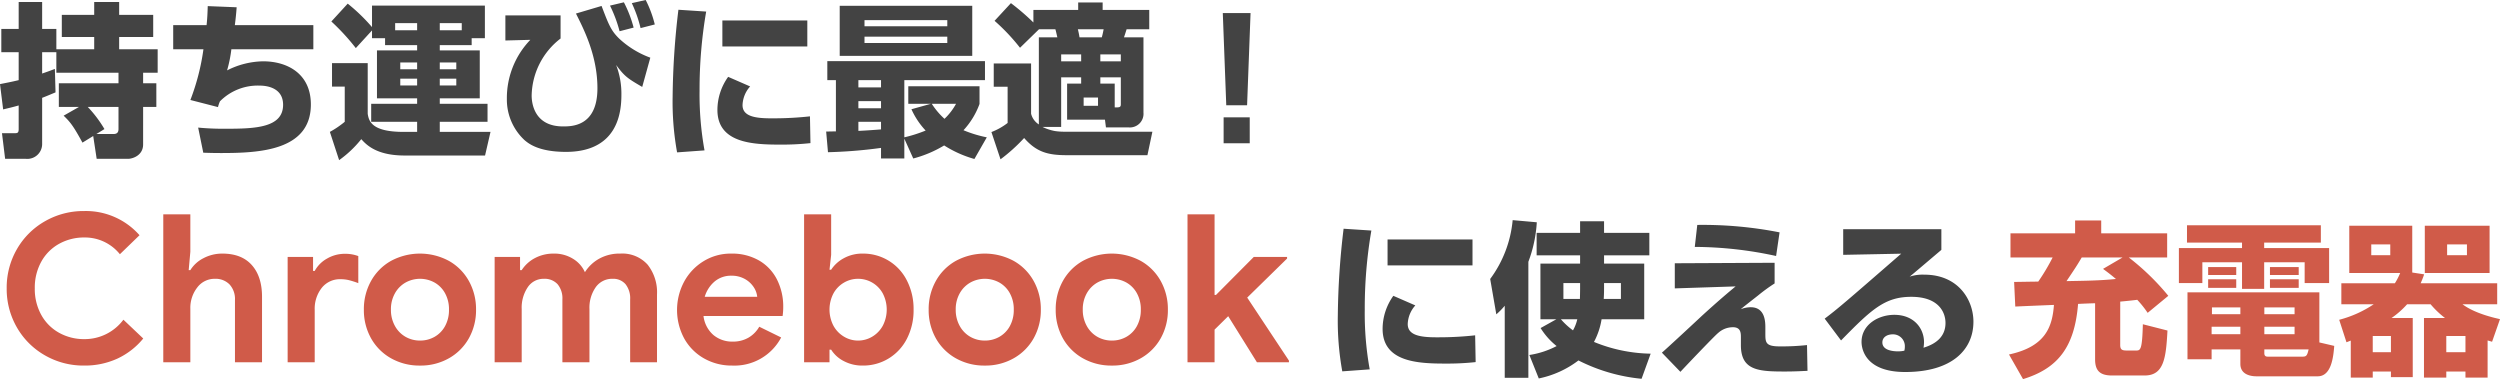
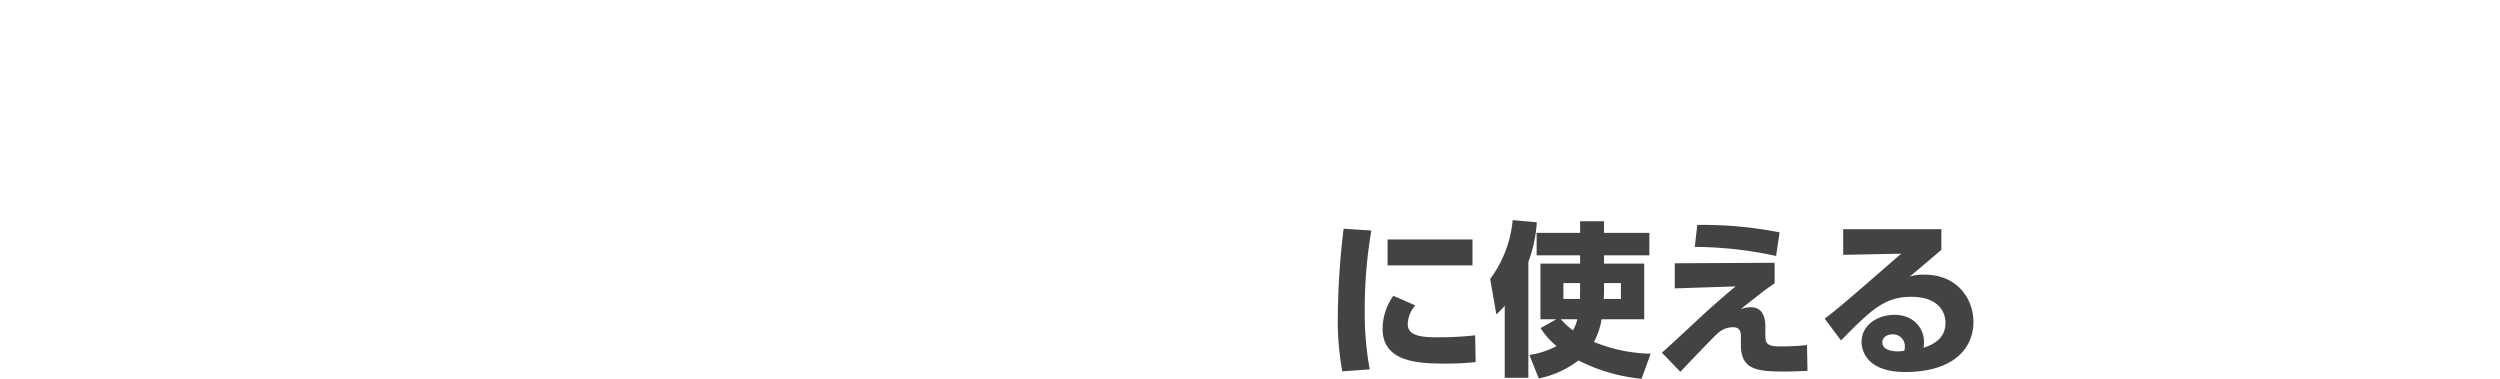
<svg xmlns="http://www.w3.org/2000/svg" width="605.09" height="91.76" viewBox="0 0 605.09 91.76">
  <g id="ttl_charger_01_pc" transform="translate(-0.68 -0.32)">
-     <path id="_02-h2-01" data-name="02-h2-01" d="M21.05,48.8a18.7,18.7,0,0,1-9.5-2.475,18.162,18.162,0,0,1-6.775-6.75A18.568,18.568,0,0,1,2.3,30.1a18.568,18.568,0,0,1,2.475-9.475,18.162,18.162,0,0,1,6.775-6.75,18.7,18.7,0,0,1,9.5-2.475,17.3,17.3,0,0,1,13.4,5.85l-4.75,4.6a10.843,10.843,0,0,0-8.6-4.05A12.365,12.365,0,0,0,15,19.325a11.014,11.014,0,0,0-4.325,4.325A12.931,12.931,0,0,0,9.1,30.1a12.931,12.931,0,0,0,1.575,6.45A11.014,11.014,0,0,0,15,40.875,12.365,12.365,0,0,0,21.1,42.4a11.693,11.693,0,0,0,9.45-4.7l4.8,4.55a17.739,17.739,0,0,1-6.275,4.875A18.9,18.9,0,0,1,21.05,48.8ZM40.2,12.2h6.55v9.05l-.4,4.45h.4a7.976,7.976,0,0,1,3.2-2.9,9.658,9.658,0,0,1,4.55-1.1q4.65,0,7.125,2.775T64.1,32.15V48H57.55V32.95a5.2,5.2,0,0,0-1.325-3.8A4.716,4.716,0,0,0,52.7,27.8a5.234,5.234,0,0,0-4.275,2.1,8,8,0,0,0-1.675,5.15V48H40.2ZM70.3,22.5h6.15v3.4h.4a7.542,7.542,0,0,1,2.95-2.975,8.528,8.528,0,0,1,4.4-1.175,8.957,8.957,0,0,1,3.2.55v6.55a21.23,21.23,0,0,0-2.275-.725A8.336,8.336,0,0,0,83.15,27.9a5.607,5.607,0,0,0-4.6,2.1,8.152,8.152,0,0,0-1.7,5.3V48H70.3Zm32.05,26.3a13.933,13.933,0,0,1-7.05-1.775,12.607,12.607,0,0,1-4.825-4.85A13.908,13.908,0,0,1,88.75,35.25a13.948,13.948,0,0,1,1.725-6.9A12.559,12.559,0,0,1,95.3,23.475a14.789,14.789,0,0,1,14.05,0,12.559,12.559,0,0,1,4.825,4.875,13.948,13.948,0,0,1,1.725,6.9,13.908,13.908,0,0,1-1.725,6.925,12.607,12.607,0,0,1-4.825,4.85A13.833,13.833,0,0,1,102.35,48.8Zm0-6.05a7.018,7.018,0,0,0,3.5-.9,6.6,6.6,0,0,0,2.55-2.6,8.069,8.069,0,0,0,.95-4,7.963,7.963,0,0,0-.95-3.95,6.6,6.6,0,0,0-2.55-2.6,7.256,7.256,0,0,0-7,0,6.773,6.773,0,0,0-2.575,2.6,7.8,7.8,0,0,0-.975,3.95,7.938,7.938,0,0,0,.975,3.975A6.728,6.728,0,0,0,98.85,41.85,7.018,7.018,0,0,0,102.35,42.75ZM120.4,22.5h6.15v3.2h.4a8.54,8.54,0,0,1,3.225-2.925A9.5,9.5,0,0,1,134.7,21.7a8.554,8.554,0,0,1,4.7,1.275,7.235,7.235,0,0,1,2.85,3.225,9.585,9.585,0,0,1,3.425-3.25A10.109,10.109,0,0,1,150.8,21.7a8.213,8.213,0,0,1,6.625,2.675A10.786,10.786,0,0,1,159.7,31.6V48h-6.5V32.8a5.486,5.486,0,0,0-1.125-3.7,3.913,3.913,0,0,0-3.125-1.3,4.845,4.845,0,0,0-4.075,2.025,8.627,8.627,0,0,0-1.525,5.325V48H136.8V32.8a5.33,5.33,0,0,0-1.175-3.7,4.252,4.252,0,0,0-3.325-1.3,4.577,4.577,0,0,0-3.875,2.025,8.838,8.838,0,0,0-1.475,5.325V48H120.4Zm57.5,26.3a13.515,13.515,0,0,1-6.85-1.75,12.53,12.53,0,0,1-4.775-4.825,14.556,14.556,0,0,1-.025-13.7,13.092,13.092,0,0,1,4.7-4.975,12.509,12.509,0,0,1,6.7-1.85,13.033,13.033,0,0,1,6.8,1.7,11.084,11.084,0,0,1,4.325,4.65,14.44,14.44,0,0,1,1.475,6.55,15.554,15.554,0,0,1-.15,2.2H170.95a7.222,7.222,0,0,0,2.425,4.625A7.071,7.071,0,0,0,178,43a7.393,7.393,0,0,0,3.875-.975A7.2,7.2,0,0,0,184.45,39.4l5.3,2.6A12.783,12.783,0,0,1,177.9,48.8Zm6.05-16.65a5.061,5.061,0,0,0-.875-2.375,6.105,6.105,0,0,0-2.15-1.95,6.46,6.46,0,0,0-3.225-.775,6.141,6.141,0,0,0-4.025,1.375,7.711,7.711,0,0,0-2.425,3.725ZM209.5,48.8a9.533,9.533,0,0,1-4.625-1.1,7.742,7.742,0,0,1-3.025-2.75h-.4V48H195.3V12.2h6.55V22l-.4,3.6h.4a8.387,8.387,0,0,1,3.05-2.775,9.221,9.221,0,0,1,4.6-1.125,11.8,11.8,0,0,1,10.7,6.55,15.038,15.038,0,0,1,1.6,7,15,15,0,0,1-1.6,7.025,11.962,11.962,0,0,1-4.425,4.8A11.805,11.805,0,0,1,209.5,48.8Zm-1.15-6.05a6.641,6.641,0,0,0,3.45-.95,6.964,6.964,0,0,0,2.55-2.65,8.48,8.48,0,0,0,0-7.8,6.8,6.8,0,0,0-6-3.55,6.686,6.686,0,0,0-3.4.925,6.78,6.78,0,0,0-2.55,2.625,8.48,8.48,0,0,0,0,7.8,6.964,6.964,0,0,0,2.55,2.65A6.553,6.553,0,0,0,208.35,42.75Zm30.7,6.05A13.932,13.932,0,0,1,232,47.025a12.607,12.607,0,0,1-4.825-4.85,13.908,13.908,0,0,1-1.725-6.925,13.948,13.948,0,0,1,1.725-6.9A12.559,12.559,0,0,1,232,23.475a14.789,14.789,0,0,1,14.05,0,12.559,12.559,0,0,1,4.825,4.875,13.948,13.948,0,0,1,1.725,6.9,13.908,13.908,0,0,1-1.725,6.925,12.607,12.607,0,0,1-4.825,4.85A13.833,13.833,0,0,1,239.05,48.8Zm0-6.05a7.018,7.018,0,0,0,3.5-.9,6.6,6.6,0,0,0,2.55-2.6,8.069,8.069,0,0,0,.95-4,7.963,7.963,0,0,0-.95-3.95,6.6,6.6,0,0,0-2.55-2.6,7.256,7.256,0,0,0-7,0,6.773,6.773,0,0,0-2.575,2.6A7.8,7.8,0,0,0,232,35.25a7.938,7.938,0,0,0,.975,3.975,6.728,6.728,0,0,0,2.575,2.625A7.018,7.018,0,0,0,239.05,42.75ZM269.8,48.8a13.933,13.933,0,0,1-7.05-1.775,12.607,12.607,0,0,1-4.825-4.85A13.908,13.908,0,0,1,256.2,35.25a13.948,13.948,0,0,1,1.725-6.9,12.559,12.559,0,0,1,4.825-4.875,14.789,14.789,0,0,1,14.05,0,12.559,12.559,0,0,1,4.825,4.875,13.948,13.948,0,0,1,1.725,6.9,13.908,13.908,0,0,1-1.725,6.925,12.607,12.607,0,0,1-4.825,4.85A13.833,13.833,0,0,1,269.8,48.8Zm0-6.05a7.018,7.018,0,0,0,3.5-.9,6.6,6.6,0,0,0,2.55-2.6,8.069,8.069,0,0,0,.95-4,7.963,7.963,0,0,0-.95-3.95,6.6,6.6,0,0,0-2.55-2.6,7.256,7.256,0,0,0-7,0,6.772,6.772,0,0,0-2.575,2.6,7.8,7.8,0,0,0-.975,3.95,7.938,7.938,0,0,0,.975,3.975A6.728,6.728,0,0,0,266.3,41.85,7.018,7.018,0,0,0,269.8,42.75ZM288.1,12.2h6.55V31.7H295l9.15-9.2h8.05v.4l-9.65,9.45,10.1,15.25V48H304.9l-6.95-11.15-3.3,3.25V48H288.1ZM525.49,31.92a58.679,58.679,0,0,0-9.56-9.28h9.28V16.8H509.25V13.68h-6.32V16.8H487.29v5.84h10.2a49.689,49.689,0,0,1-3.48,5.84c-1.12,0-5.16.08-5.84.08l.28,5.96c.48-.04,8.28-.36,9.36-.4-.4,5.24-1.96,10.08-10.88,12l3.4,5.96c8.48-2.6,12.48-7.8,13.32-18.2.64-.04,3.52-.16,4.12-.16v13.6c0,2.84,1.32,3.88,4.08,3.88h7.92c4.68,0,5.16-4.28,5.52-10.88l-5.96-1.52c-.16,6.32-.6,6.36-1.68,6.36h-2.16c-1.2,0-1.64-.2-1.64-1.36V33.32c2.12-.2,3.24-.32,4.12-.44a24.422,24.422,0,0,1,2.52,3.16Zm-15.8-6.52c.92.68,1.6,1.16,3.12,2.44-3.76.4-7.6.44-11.96.52,2.24-3.32,2.64-3.96,3.68-5.72h9.88Zm33.24,23c0,2.68,2.68,3,3.88,3h14.84c3.36,0,3.8-4.84,4-7.36l-3.6-.84V31.08H530.13v16.2h5.84v-2.4h6.96Zm13.12-9v1.8h-7.32V39.4Zm-13.12,0v1.8h-6.96V39.4Zm0-4.68v1.64h-6.88V34.72Zm13.12,0v1.64h-7.32V34.72Zm-7.32,10.16h10.72c-.36,1.6-.6,1.76-1.52,1.76h-8.4c-.56,0-.8-.28-.8-.84ZM530.01,19.04h13.32v1.32H528.05v8.48h5.68V23.8h9.6v6.44h5.36V23.8h9.8v5.04h5.92V20.36H548.69V19.04h13.72v-4.2h-32.4ZM535.13,30h6.8V27.92h-6.8Zm14.96,0h6.96V27.92h-6.96Zm-14.96-3.12h6.8V24.96h-6.8Zm14.96,0h6.96V24.96h-6.96Zm52.68,15.84c.24.08.32.08,1.08.32l1.92-5.48c-1.08-.24-6.08-1.32-9.08-3.6h8.4V28.88H586.57c.32-.76.52-1.2.84-2.16l-2.88-.44V14.96H569.29V26.4h12.32a16,16,0,0,1-1.28,2.48H567.37v5.08h7.84a27.423,27.423,0,0,1-8.36,3.76l1.76,5.44c.64-.24.8-.32,1.04-.4v8.96h5.32V50.24h4.4V51.6h5.28V37.28h-5.12a21.108,21.108,0,0,0,3.76-3.32h5.68a21.923,21.923,0,0,0,3.48,3.32h-5.08V51.72h5.4V50.24h4.64v1.48h5.36ZM579.21,22.08h-4.6v-2.6h4.6Zm.16,23.48h-4.4V41.64h4.4Zm18.04,0h-4.64V41.64h4.64Zm-9.84-30.6V26.4h15.68V14.96Zm10.2,7.12h-4.8v-2.6h4.8Z" transform="translate(0 40)" fill="#d05b49" />
    <path id="_02-h2-01-2" data-name="02-h2-01" d="M4.88,2.68a187.9,187.9,0,0,0-1.4,21.04A68.633,68.633,0,0,0,4.56,37.2l6.64-.48A75.958,75.958,0,0,1,10,22.28,111.261,111.261,0,0,1,11.6,3.12Zm10.64,2.6v6.28H36.08V5.28Zm1.4,13.64a13.778,13.778,0,0,0-2.6,8c0,8.08,8.68,8.4,15.24,8.4a63.649,63.649,0,0,0,7.28-.36l-.12-6.48a81.739,81.739,0,0,1-9.4.48c-3.88,0-6.92-.48-6.92-3.2a7.109,7.109,0,0,1,1.84-4.52Zm45.2-1.84c0,1.4-.04,2-.04,2.6h-4V15.84h4.04ZM78.88,9.12V3.68H67.92V.88h-5.8v2.8H51.6V9.12H62.12v2h-9.6V24.6h3.84l-3.8,2.12a17.128,17.128,0,0,0,3.88,4.36,20.926,20.926,0,0,1-6.6,2.16l2.28,5.68a23.685,23.685,0,0,0,9.6-4.36A42.854,42.854,0,0,0,77,39l2.2-6.08a37.628,37.628,0,0,1-13.72-2.84,17.459,17.459,0,0,0,1.84-5.48H77.64V11.12H67.92v-2ZM67.92,15.84H72v3.84H67.84c.04-.52.08-1.52.08-2.6ZM61.44,24.6a9.86,9.86,0,0,1-1.04,2.68,17.443,17.443,0,0,1-2.92-2.68ZM43.88,38.76H49.6V10.68a32.4,32.4,0,0,0,2.04-9.56L45.8.6a28.222,28.222,0,0,1-5.44,14.24l1.48,8.56a16.755,16.755,0,0,0,2.04-2.08ZM110.4,3.56a95.99,95.99,0,0,0-19.92-1.8l-.6,5.32a93.588,93.588,0,0,1,19.68,2.2ZM85.04,11.04v6.08l14.72-.48C98.12,18,95.72,20,91.6,23.76c-1.36,1.28-8.12,7.56-9.68,8.92l4.48,4.64c.16-.2,8.16-8.64,9.12-9.4a5.338,5.338,0,0,1,3.6-1.4c1.92,0,1.92,1.44,1.92,2.52v1.84c0,6.08,4.24,6.36,10.56,6.36,2.76,0,4.4-.12,5.56-.16l-.12-6.24a57.1,57.1,0,0,1-6.6.32c-3.44,0-3.48-.96-3.48-3.12V26.68c0-1.36,0-5-3.56-5a7.023,7.023,0,0,0-2.4.48c.96-.8,1.28-1.04,4.24-3.36a40.828,40.828,0,0,1,3.96-2.88v-5ZM125.8,2.8V9l14.04-.28c-13.72,11.92-15.24,13.24-18.52,15.72l3.96,5.28c7.36-7.52,10.6-10.56,17-10.56,6.76,0,8.28,3.88,8.28,6.32,0,3.04-1.92,4.96-5.32,6a8.545,8.545,0,0,0,.12-1.36c0-3.28-2.4-6.6-7.2-6.6-3.84,0-7.92,2.36-7.92,6.56,0,.84.2,7.28,10.56,7.28,11.52,0,16.52-5.56,16.52-12.16,0-5.36-3.72-11.4-11.88-11.4a9.97,9.97,0,0,0-3.56.48c1.28-1.04,1.64-1.36,7.68-6.48v-5Zm14.8,29.4a7.024,7.024,0,0,1-1.52.16c-.92,0-3.8-.12-3.8-2.16,0-1.2,1.04-1.96,2.56-1.96a2.868,2.868,0,0,1,2.88,3.04A3.632,3.632,0,0,1,140.6,32.2Z" transform="translate(321 53)" fill="#434343" />
-     <path id="_02-h2-01-3" data-name="02-h2-01" d="M1.44,26.8c1.52-.36,2.52-.6,3.76-.96v5.72c0,1-.36,1-1.08,1H1.16l.76,6.2h5a3.593,3.593,0,0,0,3.96-3.48V24c1.36-.52,2.16-.88,3.24-1.32L13.96,17c-1.76.68-2.4.88-3.08,1.12V12.96h3.44v4.96H29.36v2.56H14.92V26.2H19.8l-3.72,2.12c1.68,1.6,2.44,2.64,4.56,6.52l2.6-1.6.84,5.52h7.64c.96,0,3.6-.76,3.6-3.48V26.2h3.2V20.48h-3.2V17.92h3.52V12.24H29.52V9.28h8.24V3.92H29.52V.8H23.48V3.92H15.64V9.28h7.84v2.96H14.32V7.32H10.88V.8H5.2V7.32H1v5.64H5.2v6.76c-2,.48-3.36.72-4.52.96Zm27.92-.6v5.36c0,1.08-.68,1.2-1.28,1.2H24l1.96-1.2a29.485,29.485,0,0,0-4.04-5.36ZM50.96,1.8c-.04,1.32-.08,2.76-.28,4.6H42.6v5.84h7.32a54.935,54.935,0,0,1-3.16,12.28l6.68,1.72a8.333,8.333,0,0,1,.48-1.4,12.871,12.871,0,0,1,9.6-3.8c2.04,0,5.68.68,5.68,4.64,0,5.56-6.76,5.8-13.84,5.8a63.764,63.764,0,0,1-6.72-.28l1.24,6.08c1.32.04,2.44.08,4.28.08,9.28,0,21.76-.56,21.76-11.76,0-7.56-5.84-10.44-11.52-10.44a19.807,19.807,0,0,0-8.76,2.2,31.426,31.426,0,0,0,1.04-5.12H76.52V6.4h-19c.2-1.56.32-2.72.44-4.32Zm67.08,7.76V1.68H90.72v5.2A44.327,44.327,0,0,0,84.84,1.2L80.88,5.52a53.275,53.275,0,0,1,5.92,6.44l3.92-4.28V9.56h3.16v1.68h7.76v1.28H91.92v11.6h9.72v1.32H90.52V29.8h11.12v2.44H98.32c-7.88,0-8.36-2.76-8.64-4.36V15.6H81.04v5.68h3.08V29.8a22.437,22.437,0,0,1-3.6,2.44l2.24,6.84A26.448,26.448,0,0,0,88.12,34c1.2,1.32,3.64,3.96,10.48,3.96h19.48l1.32-5.72H107.12V29.8h11.56V25.44H107.12V24.12h9.68V12.52h-9.68V11.24h7.72V9.56Zm-16.4,5.88v1.64H97.56V15.44Zm0,3.92V21H97.56V19.36Zm9.48-3.92v1.64h-4V15.44Zm0,3.92V21h-4V19.36Zm1.32-11.72h-5.32V5.92h5.32Zm-10.8-1.72V7.64H96.32V5.92ZM123,4.04v6.08l6.04-.16a20.335,20.335,0,0,0-5.68,14.32,13.377,13.377,0,0,0,4.28,9.96c1.04.88,3.48,2.84,10.04,2.84,8.28,0,13.4-4.28,13.4-13.72a19.383,19.383,0,0,0-1.28-7.32c2.08,2.8,2.76,3.24,6.32,5.32l1.96-7.08a22.331,22.331,0,0,1-7.56-4.64c-1.96-1.92-2.52-3.36-4.24-7.88l-6.2,1.84c2,3.96,5.2,10.28,5.2,18.08,0,9.24-6.2,9.24-8.32,9.24-6.88,0-7.6-5.48-7.6-7.48a17.8,17.8,0,0,1,7-13.8V4.04ZM154.04,7A29.182,29.182,0,0,0,151.68.88l-3.36.8a32.325,32.325,0,0,1,2.32,6.2Zm5.12-.76a26.814,26.814,0,0,0-2.2-5.92l-3.36.76a31.007,31.007,0,0,1,2.12,6.04Zm5.72-3.56a187.9,187.9,0,0,0-1.4,21.04,68.633,68.633,0,0,0,1.08,13.48l6.64-.48A75.958,75.958,0,0,1,170,22.28a111.26,111.26,0,0,1,1.6-19.16Zm10.64,2.6v6.28h20.56V5.28Zm1.4,13.64a13.778,13.778,0,0,0-2.6,8c0,8.08,8.68,8.4,15.24,8.4a63.649,63.649,0,0,0,7.28-.36l-.12-6.48a81.739,81.739,0,0,1-9.4.48c-3.88,0-6.92-.48-6.92-3.2a7.109,7.109,0,0,1,1.84-4.52Zm62.6,14.64a29.679,29.679,0,0,1-5.64-1.72,18.894,18.894,0,0,0,3.88-6.36V21.2H220.52v4.24H226l-4.72,1.32a18.675,18.675,0,0,0,3.44,5.16,34.122,34.122,0,0,1-5.16,1.64V19.72h19.52v-4.6H200.92v4.6H203v12.4c-.36,0-1.96.04-2.36.04l.44,5a115.333,115.333,0,0,0,12.84-1.04v2.56h5.64v-4.8l2.16,4.8a28.267,28.267,0,0,0,7.48-3.16,27.339,27.339,0,0,0,7.32,3.28Zm-25.6-8.76v1.72h-5.48V24.8Zm0,6.84c-1.56.12-3.64.28-5.48.36V29.8h5.48Zm0-11.92v1.76h-5.48V19.72Zm18.16,5.72a14.731,14.731,0,0,1-2.8,3.64,18.143,18.143,0,0,1-3.08-3.64Zm-28.16-11.6H236V1.72H203.92ZM229.96,5.2V6.68H209.92V5.2Zm0,4v1.52H209.92V9.2Zm32.4,9.84v1.52h-3.4v8.72h9.16l.24,1.88h5.52a3.308,3.308,0,0,0,3.56-3.6V9.36h-4.72c.12-.32.56-1.68.64-1.96h5.48V2.72H267.56V.92h-5.92v1.8H250.8V5.76a56.2,56.2,0,0,0-5.44-4.68L241.4,5.36a48.235,48.235,0,0,1,6.16,6.52l4.6-4.48h3.96c.12.36.32,1.28.48,1.96h-4.48V30.44a4.317,4.317,0,0,1-1.88-2.6V15.68H241.2v5.64h3.36v8.76a15.224,15.224,0,0,1-3.92,2.2l2.2,6.6a41.37,41.37,0,0,0,5.72-5.16c3,3.44,5.8,4.16,10.32,4.16H278.4l1.2-5.68H258.4a15.255,15.255,0,0,1-2.36-.16,11.306,11.306,0,0,1-3.04-1h4.52v-12ZM267,13.48h4.96v1.68H267Zm-9.48,1.68V13.48h4.84v1.68ZM267.8,7.4c-.24,1.28-.36,1.6-.44,1.96h-5.4a18.861,18.861,0,0,0-.4-1.96Zm4.16,11.64v6.52c0,.76-.36.76-1.48.76V20.56H267V19.04Zm-5.52,4.88v2h-3.48v-2Zm30.2-20.44.84,22.32h5.04l.84-22.32Zm.2,25.24V35h6.32V28.72Z" fill="#434343" />
  </g>
</svg>